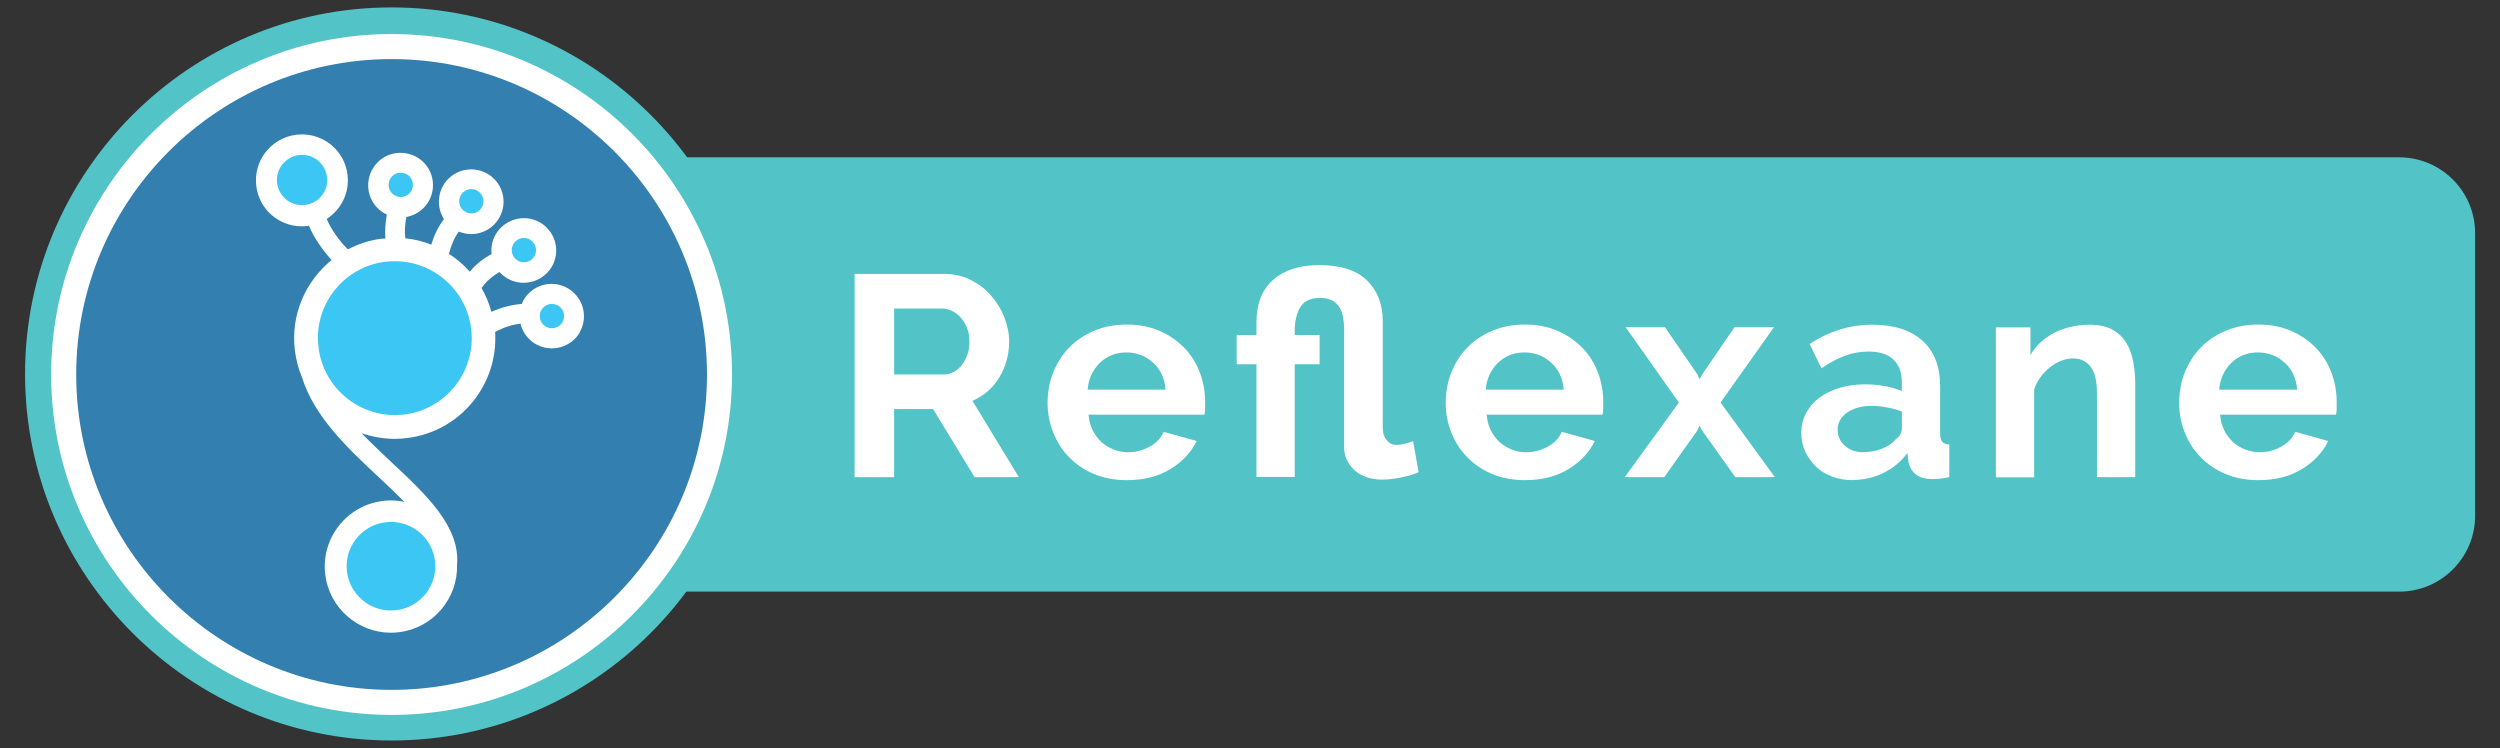
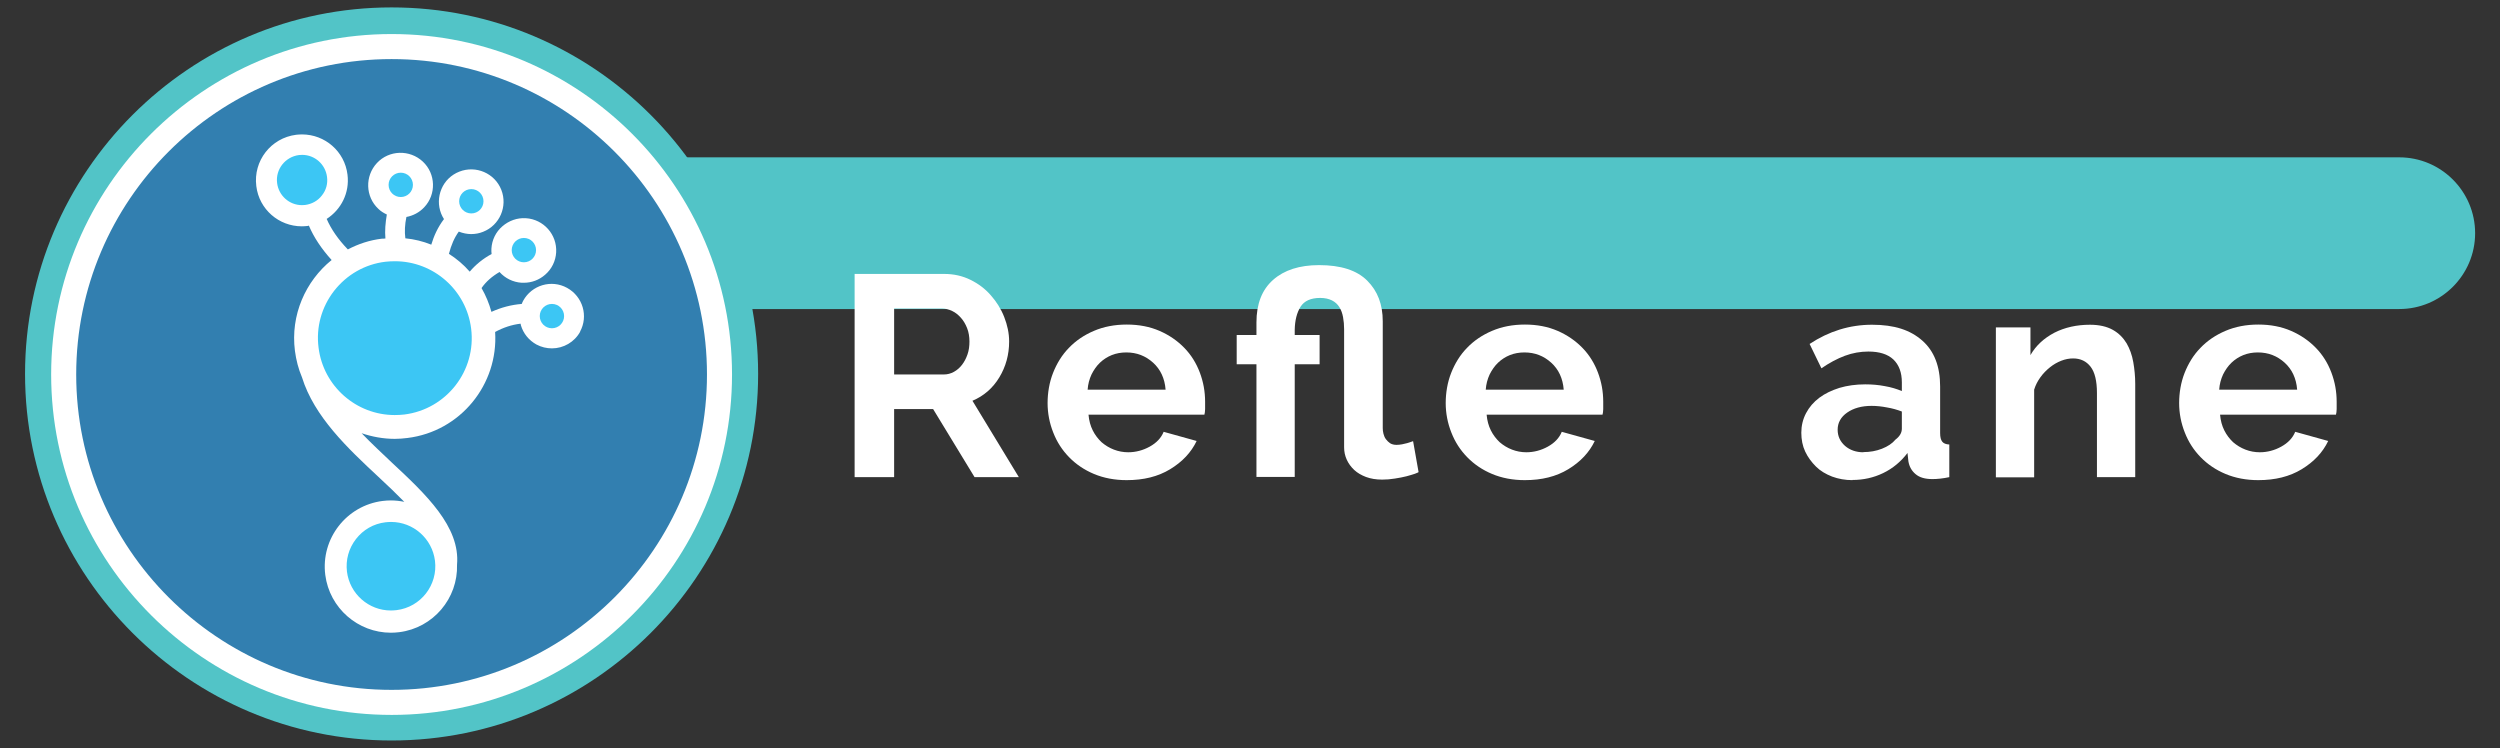
<svg xmlns="http://www.w3.org/2000/svg" id="Layer_1" data-name="Layer 1" viewBox="0 0 141.73 42.41">
  <rect x="0" y="0" width="141.73" height="42.41" fill="#333333" stroke="none" />
  <defs>
    <style>
      .cls-1 {
        fill: #fff;
      }

      .cls-2 {
        fill: #3cc6f4;
      }

      .cls-3 {
        fill: #327fb0;
      }

      .cls-4 {
        fill: #52c4c7;
      }
    </style>
  </defs>
  <g>
    <path class="cls-4" d="M22.2,.42C10.74,.42,1.42,9.75,1.42,21.2s9.32,20.78,20.78,20.78,20.78-9.32,20.78-20.78S33.66,.42,22.2,.42h0Z" />
    <g>
-       <path class="cls-4" d="M21.9,8.92h114.12c2.37,0,4.3,1.93,4.3,4.3V29.24c0,2.37-1.93,4.3-4.3,4.3H21.9V8.92h0Z" />
+       <path class="cls-4" d="M21.9,8.92h114.12c2.37,0,4.3,1.93,4.3,4.3c0,2.37-1.93,4.3-4.3,4.3H21.9V8.92h0Z" />
      <g>
        <path class="cls-1" d="M48.45,27.05V15.53h5.09c.53,0,1.02,.11,1.47,.33,.45,.22,.84,.51,1.16,.88,.32,.36,.58,.77,.76,1.23s.28,.92,.28,1.39c0,.75-.19,1.43-.56,2.04s-.88,1.05-1.52,1.32l2.63,4.33h-2.51l-2.35-3.86h-2.21v3.86h-2.24Zm2.24-5.82h2.81c.21,0,.4-.05,.58-.15,.18-.1,.33-.23,.46-.4,.13-.17,.23-.36,.31-.59s.11-.47,.11-.73-.04-.52-.13-.75c-.09-.23-.2-.42-.35-.59-.15-.17-.31-.3-.5-.39-.19-.09-.38-.14-.58-.14h-2.71v3.73Z" />
        <path class="cls-1" d="M63.87,27.22c-.68,0-1.3-.12-1.85-.35-.55-.23-1.02-.55-1.41-.95-.39-.4-.69-.86-.9-1.4-.21-.53-.32-1.09-.32-1.67s.1-1.18,.31-1.71,.5-1.01,.89-1.41c.39-.41,.86-.73,1.42-.97s1.18-.36,1.87-.36,1.31,.12,1.86,.36,1.01,.56,1.4,.96,.68,.87,.88,1.4c.2,.53,.3,1.08,.3,1.66,0,.14,0,.28,0,.41,0,.13-.02,.24-.04,.32h-6.57c.03,.34,.11,.63,.24,.89,.13,.26,.3,.48,.5,.67,.21,.18,.44,.32,.7,.42,.26,.1,.53,.15,.81,.15,.43,0,.84-.11,1.22-.32,.38-.21,.65-.49,.79-.84l1.87,.52c-.31,.65-.81,1.18-1.5,1.6-.69,.42-1.51,.62-2.46,.62Zm2.21-5.13c-.05-.64-.29-1.15-.71-1.53-.42-.38-.92-.58-1.52-.58-.29,0-.57,.05-.82,.15-.25,.1-.48,.25-.67,.43s-.35,.41-.48,.67c-.12,.26-.2,.55-.22,.86h4.41Z" />
        <path class="cls-1" d="M80.4,26.78s-.08,.04-.19,.08c-.12,.04-.28,.09-.47,.14-.19,.05-.41,.09-.66,.13-.24,.04-.48,.06-.72,.06-.35,0-.65-.05-.92-.15-.26-.1-.49-.23-.67-.4s-.32-.36-.42-.58-.15-.45-.15-.7v-6.7c0-.24-.02-.46-.06-.68-.04-.22-.11-.41-.21-.57-.1-.16-.24-.29-.42-.38-.18-.09-.4-.14-.67-.14-.53,0-.9,.17-1.11,.5-.21,.34-.32,.77-.33,1.31v.29h1.41v1.66h-1.41v6.39h-2.17v-6.39h-1.12v-1.66h1.12v-.71c0-1.05,.31-1.85,.94-2.41s1.5-.84,2.61-.84c1.23,0,2.14,.29,2.73,.88s.88,1.35,.88,2.3v6.05c0,.11,.01,.22,.04,.33,.03,.11,.07,.22,.14,.31,.07,.09,.15,.17,.24,.23,.1,.06,.22,.09,.36,.09,.1,0,.2-.01,.31-.03s.21-.05,.3-.07c.09-.03,.2-.06,.33-.11l.31,1.75Z" />
        <path class="cls-1" d="M86.44,27.22c-.68,0-1.3-.12-1.85-.35-.55-.23-1.02-.55-1.41-.95-.39-.4-.69-.86-.9-1.4-.21-.53-.32-1.09-.32-1.67s.1-1.18,.31-1.71,.5-1.01,.89-1.41c.39-.41,.86-.73,1.42-.97s1.18-.36,1.87-.36,1.31,.12,1.86,.36,1.01,.56,1.4,.96,.68,.87,.88,1.4c.2,.53,.3,1.08,.3,1.66,0,.14,0,.28,0,.41,0,.13-.02,.24-.04,.32h-6.57c.03,.34,.11,.63,.24,.89,.13,.26,.3,.48,.5,.67,.21,.18,.44,.32,.7,.42,.26,.1,.53,.15,.81,.15,.43,0,.84-.11,1.22-.32,.38-.21,.65-.49,.79-.84l1.87,.52c-.31,.65-.81,1.18-1.5,1.6-.69,.42-1.51,.62-2.46,.62Zm2.21-5.13c-.05-.64-.29-1.15-.71-1.53-.42-.38-.92-.58-1.52-.58-.29,0-.57,.05-.82,.15-.25,.1-.48,.25-.67,.43s-.35,.41-.48,.67c-.12,.26-.2,.55-.22,.86h4.41Z" />
-         <path class="cls-1" d="M94.39,18.55l1.83,2.66,.13,.29,.16-.29,1.82-2.66h2.24l-3.03,4.27,3.08,4.23h-2.24l-1.88-2.64-.15-.28-.13,.28-1.87,2.64h-2.24l3.07-4.23-3.02-4.27h2.22Z" />
        <path class="cls-1" d="M105.02,27.22c-.41,0-.8-.07-1.15-.2-.36-.14-.67-.32-.92-.57s-.46-.53-.61-.85c-.15-.32-.22-.68-.22-1.07s.09-.77,.27-1.11c.18-.34,.43-.63,.75-.87,.32-.24,.7-.42,1.14-.56,.44-.13,.93-.2,1.46-.2,.38,0,.75,.03,1.11,.1,.36,.06,.68,.16,.97,.28v-.49c0-.56-.16-.99-.48-1.3-.32-.3-.79-.45-1.42-.45-.45,0-.9,.08-1.33,.24-.43,.16-.88,.4-1.33,.71l-.67-1.38c1.09-.72,2.27-1.09,3.54-1.09s2.17,.3,2.85,.9c.68,.6,1.01,1.47,1.01,2.6v2.64c0,.23,.04,.39,.12,.49,.08,.1,.21,.15,.4,.16v1.85c-.37,.08-.69,.11-.96,.11-.41,0-.73-.09-.95-.28-.22-.18-.36-.43-.41-.73l-.05-.47c-.38,.5-.84,.88-1.38,1.14-.54,.26-1.12,.39-1.74,.39Zm.62-1.59c.37,0,.72-.06,1.05-.19,.33-.13,.59-.3,.77-.52,.24-.18,.36-.39,.36-.62v-.97c-.26-.1-.54-.18-.84-.23-.3-.06-.6-.09-.88-.09-.56,0-1.02,.13-1.38,.38-.36,.25-.54,.58-.54,.97,0,.37,.14,.67,.42,.92,.28,.24,.63,.36,1.04,.36Z" />
        <path class="cls-1" d="M121.05,27.05h-2.17v-4.77c0-.68-.12-1.18-.36-1.49s-.57-.47-.99-.47c-.22,0-.44,.04-.67,.13s-.44,.21-.64,.37c-.2,.16-.38,.34-.54,.56-.16,.22-.28,.45-.36,.71v4.97h-2.17v-8.5h1.96v1.57c.31-.54,.77-.96,1.36-1.27,.59-.3,1.27-.45,2.01-.45,.53,0,.96,.1,1.3,.29s.59,.45,.78,.76c.18,.31,.31,.67,.38,1.07,.07,.4,.11,.81,.11,1.22v5.31Z" />
        <path class="cls-1" d="M128.02,27.22c-.68,0-1.3-.12-1.85-.35-.55-.23-1.02-.55-1.41-.95-.39-.4-.69-.86-.9-1.4-.21-.53-.32-1.09-.32-1.67s.1-1.18,.31-1.71,.5-1.01,.89-1.41c.39-.41,.86-.73,1.42-.97s1.18-.36,1.87-.36,1.31,.12,1.86,.36,1.01,.56,1.4,.96,.68,.87,.88,1.4c.2,.53,.3,1.08,.3,1.66,0,.14,0,.28,0,.41,0,.13-.02,.24-.04,.32h-6.57c.03,.34,.11,.63,.24,.89,.13,.26,.3,.48,.5,.67,.21,.18,.44,.32,.7,.42,.26,.1,.53,.15,.81,.15,.43,0,.84-.11,1.22-.32,.38-.21,.65-.49,.79-.84l1.87,.52c-.31,.65-.81,1.18-1.5,1.6-.69,.42-1.51,.62-2.46,.62Zm2.21-5.13c-.05-.64-.29-1.15-.71-1.53-.42-.38-.92-.58-1.52-.58-.29,0-.57,.05-.82,.15-.25,.1-.48,.25-.67,.43s-.35,.41-.48,.67c-.12,.26-.2,.55-.22,.86h4.41Z" />
      </g>
    </g>
  </g>
  <g>
    <path class="cls-1" d="M22.2,40.53c-10.64,0-19.3-8.66-19.3-19.3S11.56,1.93,22.2,1.93s19.3,8.66,19.3,19.3-8.66,19.3-19.3,19.3Z" />
    <g>
      <g>
        <path class="cls-2" d="M17.12,11.63c-.72,0-1.32-.54-1.41-1.25-.1-.78,.46-1.49,1.24-1.59,.06,0,.12-.01,.18-.01,.72,0,1.32,.54,1.41,1.25,.05,.38-.05,.75-.29,1.05-.23,.3-.57,.49-.95,.54-.06,0-.12,.01-.18,.01Z" />
        <circle class="cls-2" cx="22.72" cy="10.48" r=".69" />
        <circle class="cls-2" cx="26.72" cy="11.41" r=".69" />
        <circle class="cls-2" cx="29.7" cy="14.18" r=".69" />
        <circle class="cls-2" cx="31.29" cy="17.92" r=".69" />
      </g>
      <path class="cls-2" d="M22.38,23.53c-2.19,0-4.05-1.64-4.32-3.82-.15-1.16,.17-2.3,.88-3.22,.72-.92,1.75-1.51,2.9-1.65,.18-.02,.37-.03,.55-.03,2.19,0,4.05,1.64,4.32,3.82,.3,2.39-1.4,4.57-3.79,4.87-.18,.02-.37,.03-.55,.03Z" />
      <path class="cls-2" d="M22.16,34.61c-1.26,0-2.33-.94-2.49-2.2-.08-.67,.1-1.32,.51-1.85,.41-.53,1-.87,1.67-.95,.11-.01,.21-.02,.32-.02,1.26,0,2.33,.94,2.49,2.2,.17,1.37-.8,2.63-2.18,2.8-.11,.01-.21,.02-.32,.02Z" />
    </g>
    <path class="cls-3" d="M22.2,3.35C12.34,3.35,4.32,11.37,4.32,21.23s8.02,17.88,17.88,17.88,17.88-8.02,17.88-17.88S32.06,3.35,22.2,3.35Zm10.7,15.44c-.33,.61-.96,.96-1.61,.96-.3,0-.6-.07-.88-.22-.43-.24-.74-.62-.88-1.09,0-.03-.01-.06-.02-.09-.5,.06-.98,.22-1.44,.47,.19,2.98-1.97,5.64-4.97,6.01-.24,.03-.48,.05-.72,.05-.65,0-1.29-.12-1.88-.32,.55,.57,1.14,1.12,1.72,1.67,1.92,1.79,3.88,3.63,3.69,5.78,.06,1.91-1.35,3.59-3.28,3.83-.16,.02-.32,.03-.47,.03-1.86,0-3.48-1.39-3.72-3.28-.26-2.05,1.2-3.93,3.25-4.19,.16-.02,.32-.03,.47-.03,.26,0,.51,.03,.76,.08-.43-.44-.92-.91-1.46-1.41-1.74-1.62-3.65-3.42-4.34-5.65-.2-.47-.33-.97-.4-1.5-.26-2.03,.6-3.95,2.08-5.15-.58-.64-1.01-1.29-1.29-1.95-.02,0-.04,.01-.07,.02-.11,.01-.22,.02-.33,.02-1.3,0-2.42-.96-2.58-2.28-.18-1.43,.83-2.73,2.26-2.91,.11-.01,.22-.02,.33-.02,1.3,0,2.42,.96,2.58,2.28,.13,1.03-.36,1.98-1.18,2.51,.25,.58,.65,1.16,1.2,1.73,.59-.31,1.24-.53,1.94-.61,.06,0,.13,0,.19-.01-.04-.43,0-.89,.08-1.36-.17-.08-.34-.18-.48-.32h0c-.74-.69-.77-1.86-.08-2.6,.69-.74,1.86-.77,2.6-.08,.74,.69,.77,1.86,.08,2.59-.28,.3-.64,.48-1.01,.55-.09,.43-.11,.83-.06,1.21,.51,.05,1,.17,1.47,.36,.15-.5,.37-.99,.72-1.45-.06-.1-.12-.2-.16-.31-.18-.46-.17-.95,.02-1.4,.19-.45,.55-.8,1.01-.98,.94-.37,2.01,.09,2.38,1.03,.37,.94-.09,2.01-1.03,2.38-.22,.09-.45,.13-.68,.13s-.47-.05-.7-.14c-.25,.34-.43,.76-.56,1.26,.44,.28,.84,.62,1.18,1.01,.33-.39,.74-.73,1.24-1-.01-.1-.02-.21-.01-.31,.03-.49,.25-.94,.62-1.26s.84-.49,1.33-.46c1.01,.06,1.78,.93,1.72,1.94-.03,.49-.25,.94-.62,1.26-.34,.3-.77,.46-1.21,.46-.04,0-.08,0-.12,0-.5-.03-.95-.26-1.26-.61-.43,.25-.77,.55-1.02,.91,.24,.42,.43,.87,.56,1.35,.55-.25,1.12-.4,1.72-.45,.03-.06,.04-.12,.08-.18,.49-.89,1.6-1.22,2.49-.73,.89,.49,1.22,1.6,.73,2.49Z" />
  </g>
</svg>